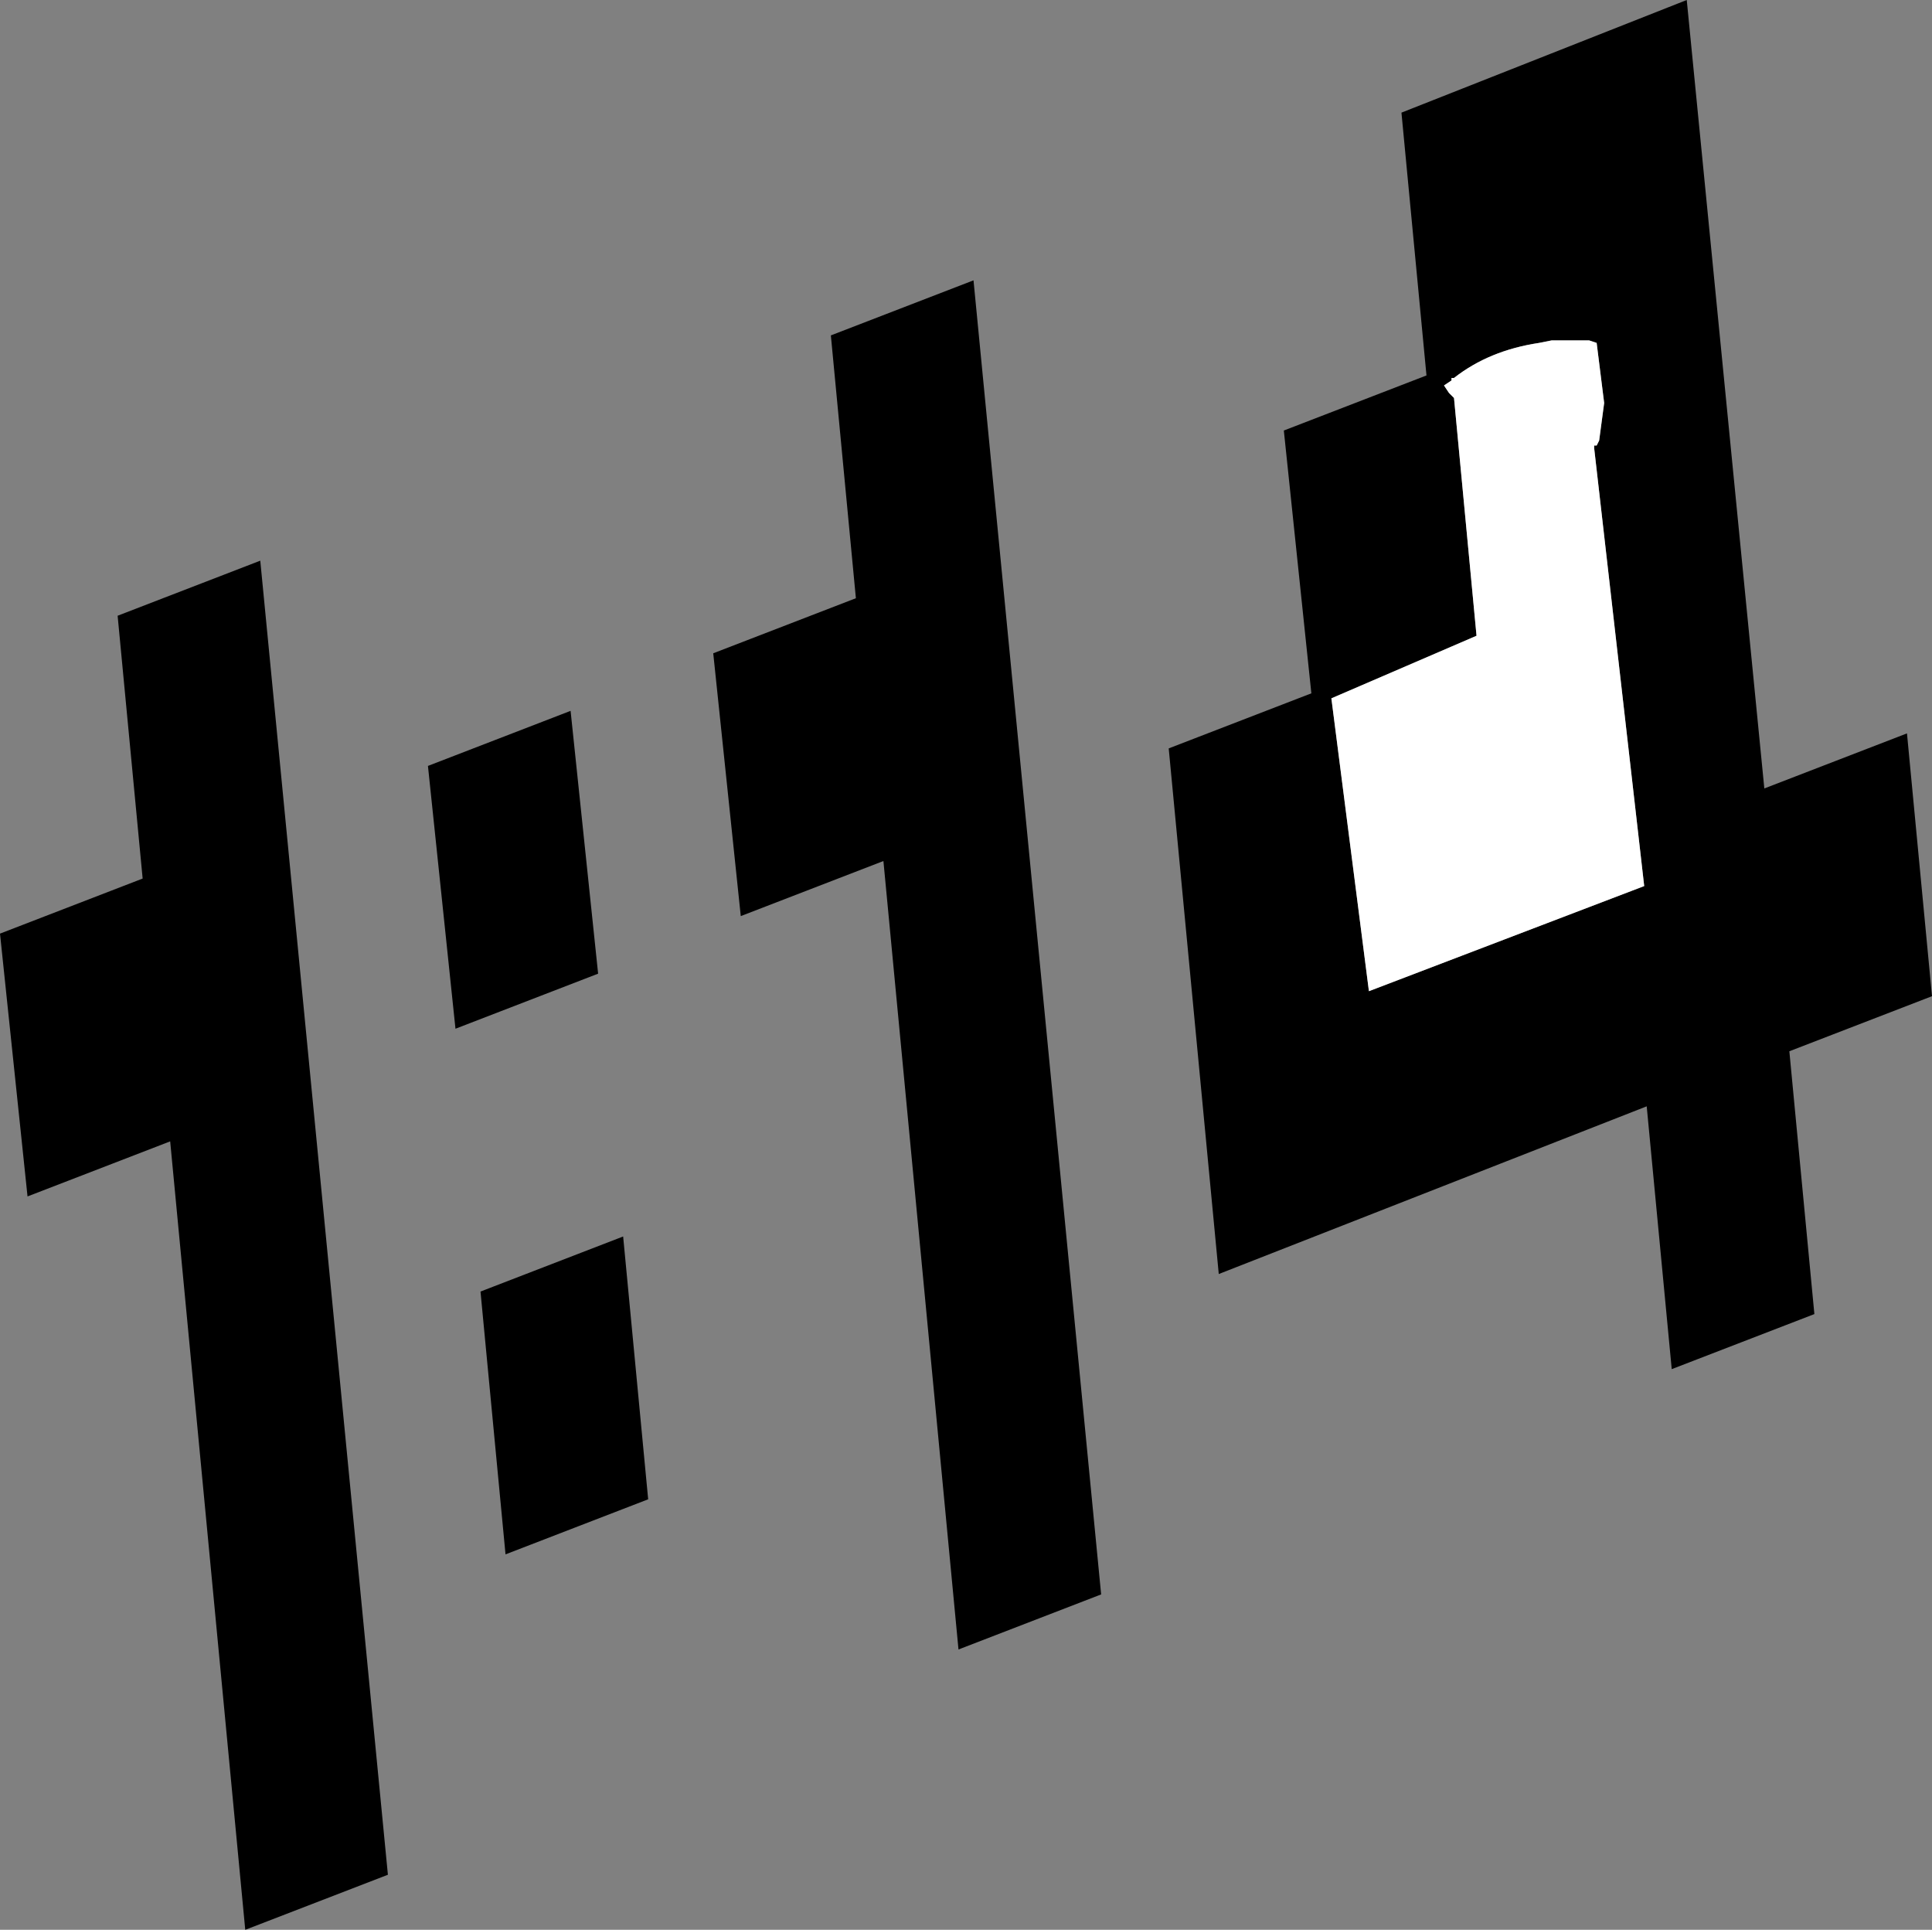
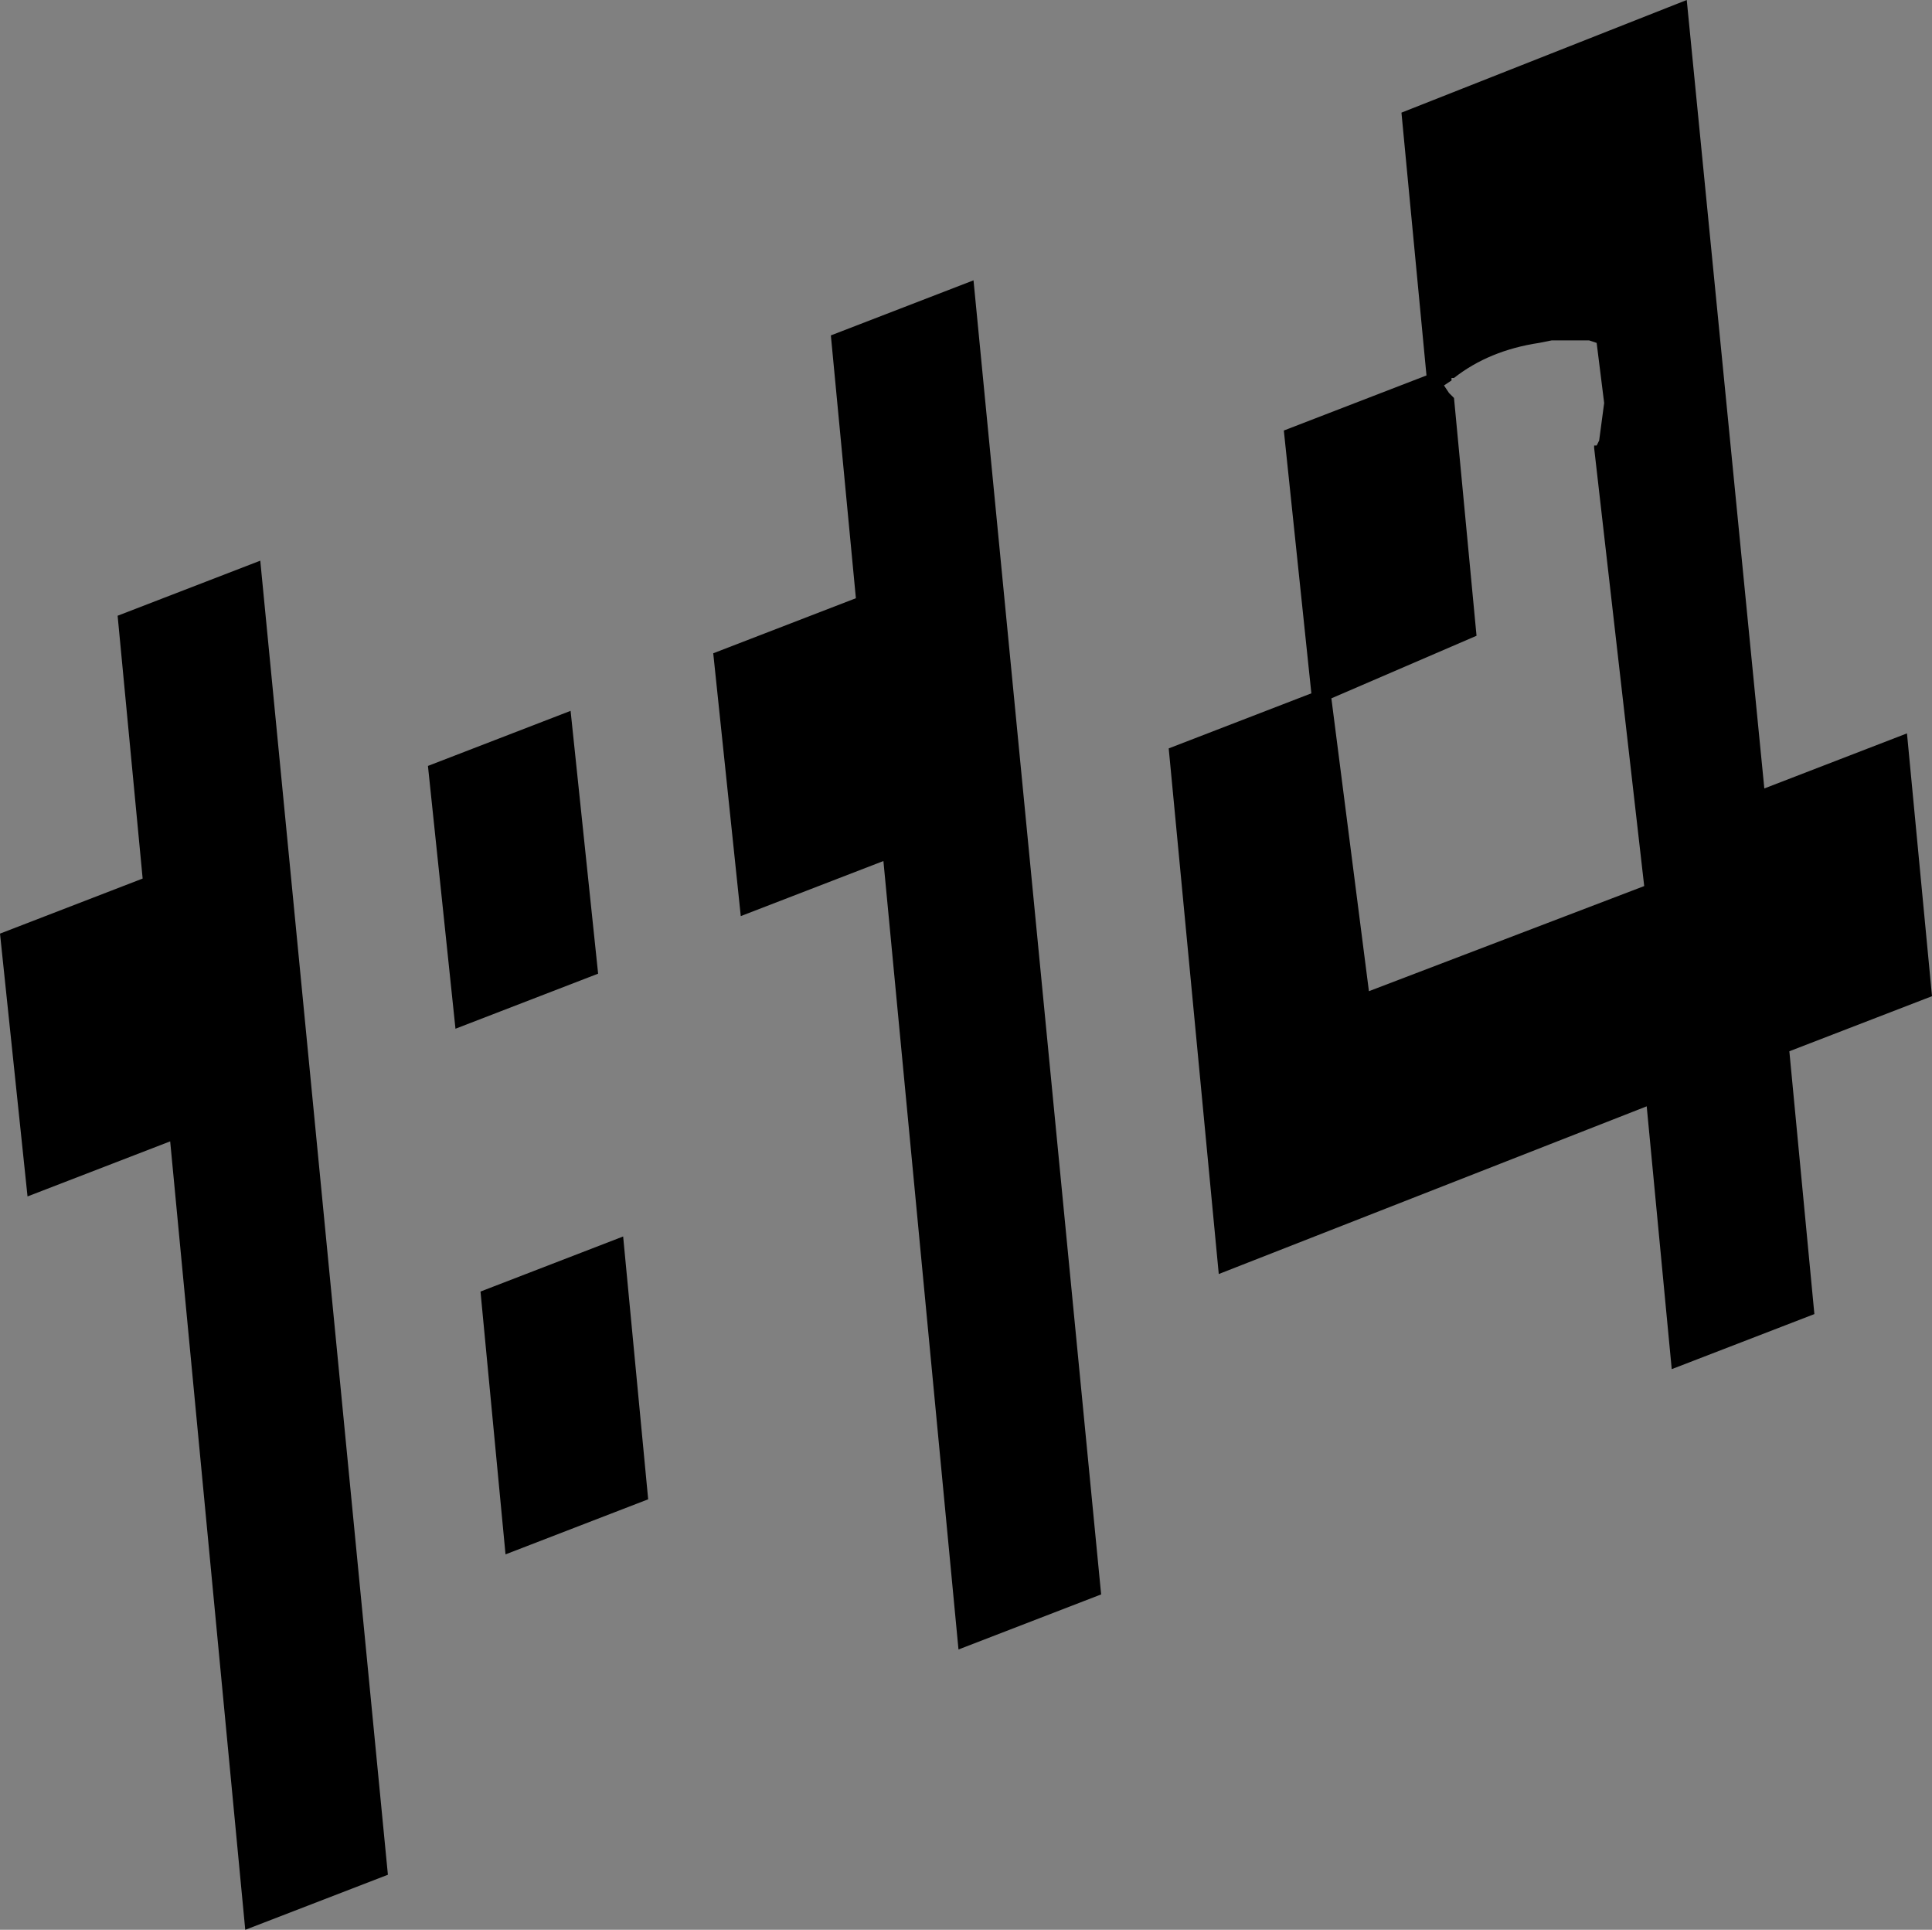
<svg xmlns="http://www.w3.org/2000/svg" height="38.55px" width="38.6px">
  <rect width="100%" height="100%" fill="#808080" stroke="none" />
  <g transform="matrix(1.0, 0.0, 0.0, 1.0, -64.5, -119.05)">
    <path d="M92.5 121.3 L98.2 119.05 99.75 134.8 102.6 133.7 103.1 138.95 100.25 140.05 100.75 145.3 97.9 146.4 97.4 141.15 88.85 144.5 87.85 134.0 90.7 132.9 90.15 127.65 93.0 126.55 92.5 121.3 M79.3 137.35 L78.75 132.1 81.6 131.0 81.1 125.75 83.95 124.65 86.5 150.9 83.65 152.0 82.15 136.25 79.3 137.35 M74.1 144.85 L76.95 143.75 77.45 149.0 74.6 150.1 74.1 144.85 M66.85 131.35 L69.7 130.25 72.25 156.5 69.4 157.6 67.9 141.85 65.05 142.95 64.5 137.7 67.35 136.6 66.85 131.35 M73.05 134.35 L75.9 133.25 76.45 138.5 73.6 139.6 73.05 134.35 M96.4 125.9 L96.25 125.85 95.5 125.85 95.25 125.9 Q94.25 126.05 93.55 126.6 L93.5 126.6 93.5 126.65 93.35 126.75 93.45 126.9 93.55 127.0 94.0 131.75 91.1 133.0 91.85 138.85 97.35 136.75 96.35 128.0 96.35 127.95 96.4 127.95 96.45 127.85 96.55 127.1 96.4 125.9" fill="#000000" fill-rule="evenodd" stroke="none" />
-     <path d="M96.4 125.9 L96.55 127.1 96.45 127.85 96.4 127.95 96.35 127.95 96.35 128.0 97.35 136.75 91.85 138.85 91.1 133.0 94.0 131.75 93.55 127.0 93.45 126.9 93.35 126.75 93.5 126.65 93.5 126.6 93.55 126.6 Q94.25 126.05 95.25 125.9 L95.5 125.85 96.25 125.85 96.4 125.9" fill="#ffffff" fill-rule="evenodd" stroke="none" />
  </g>
</svg>